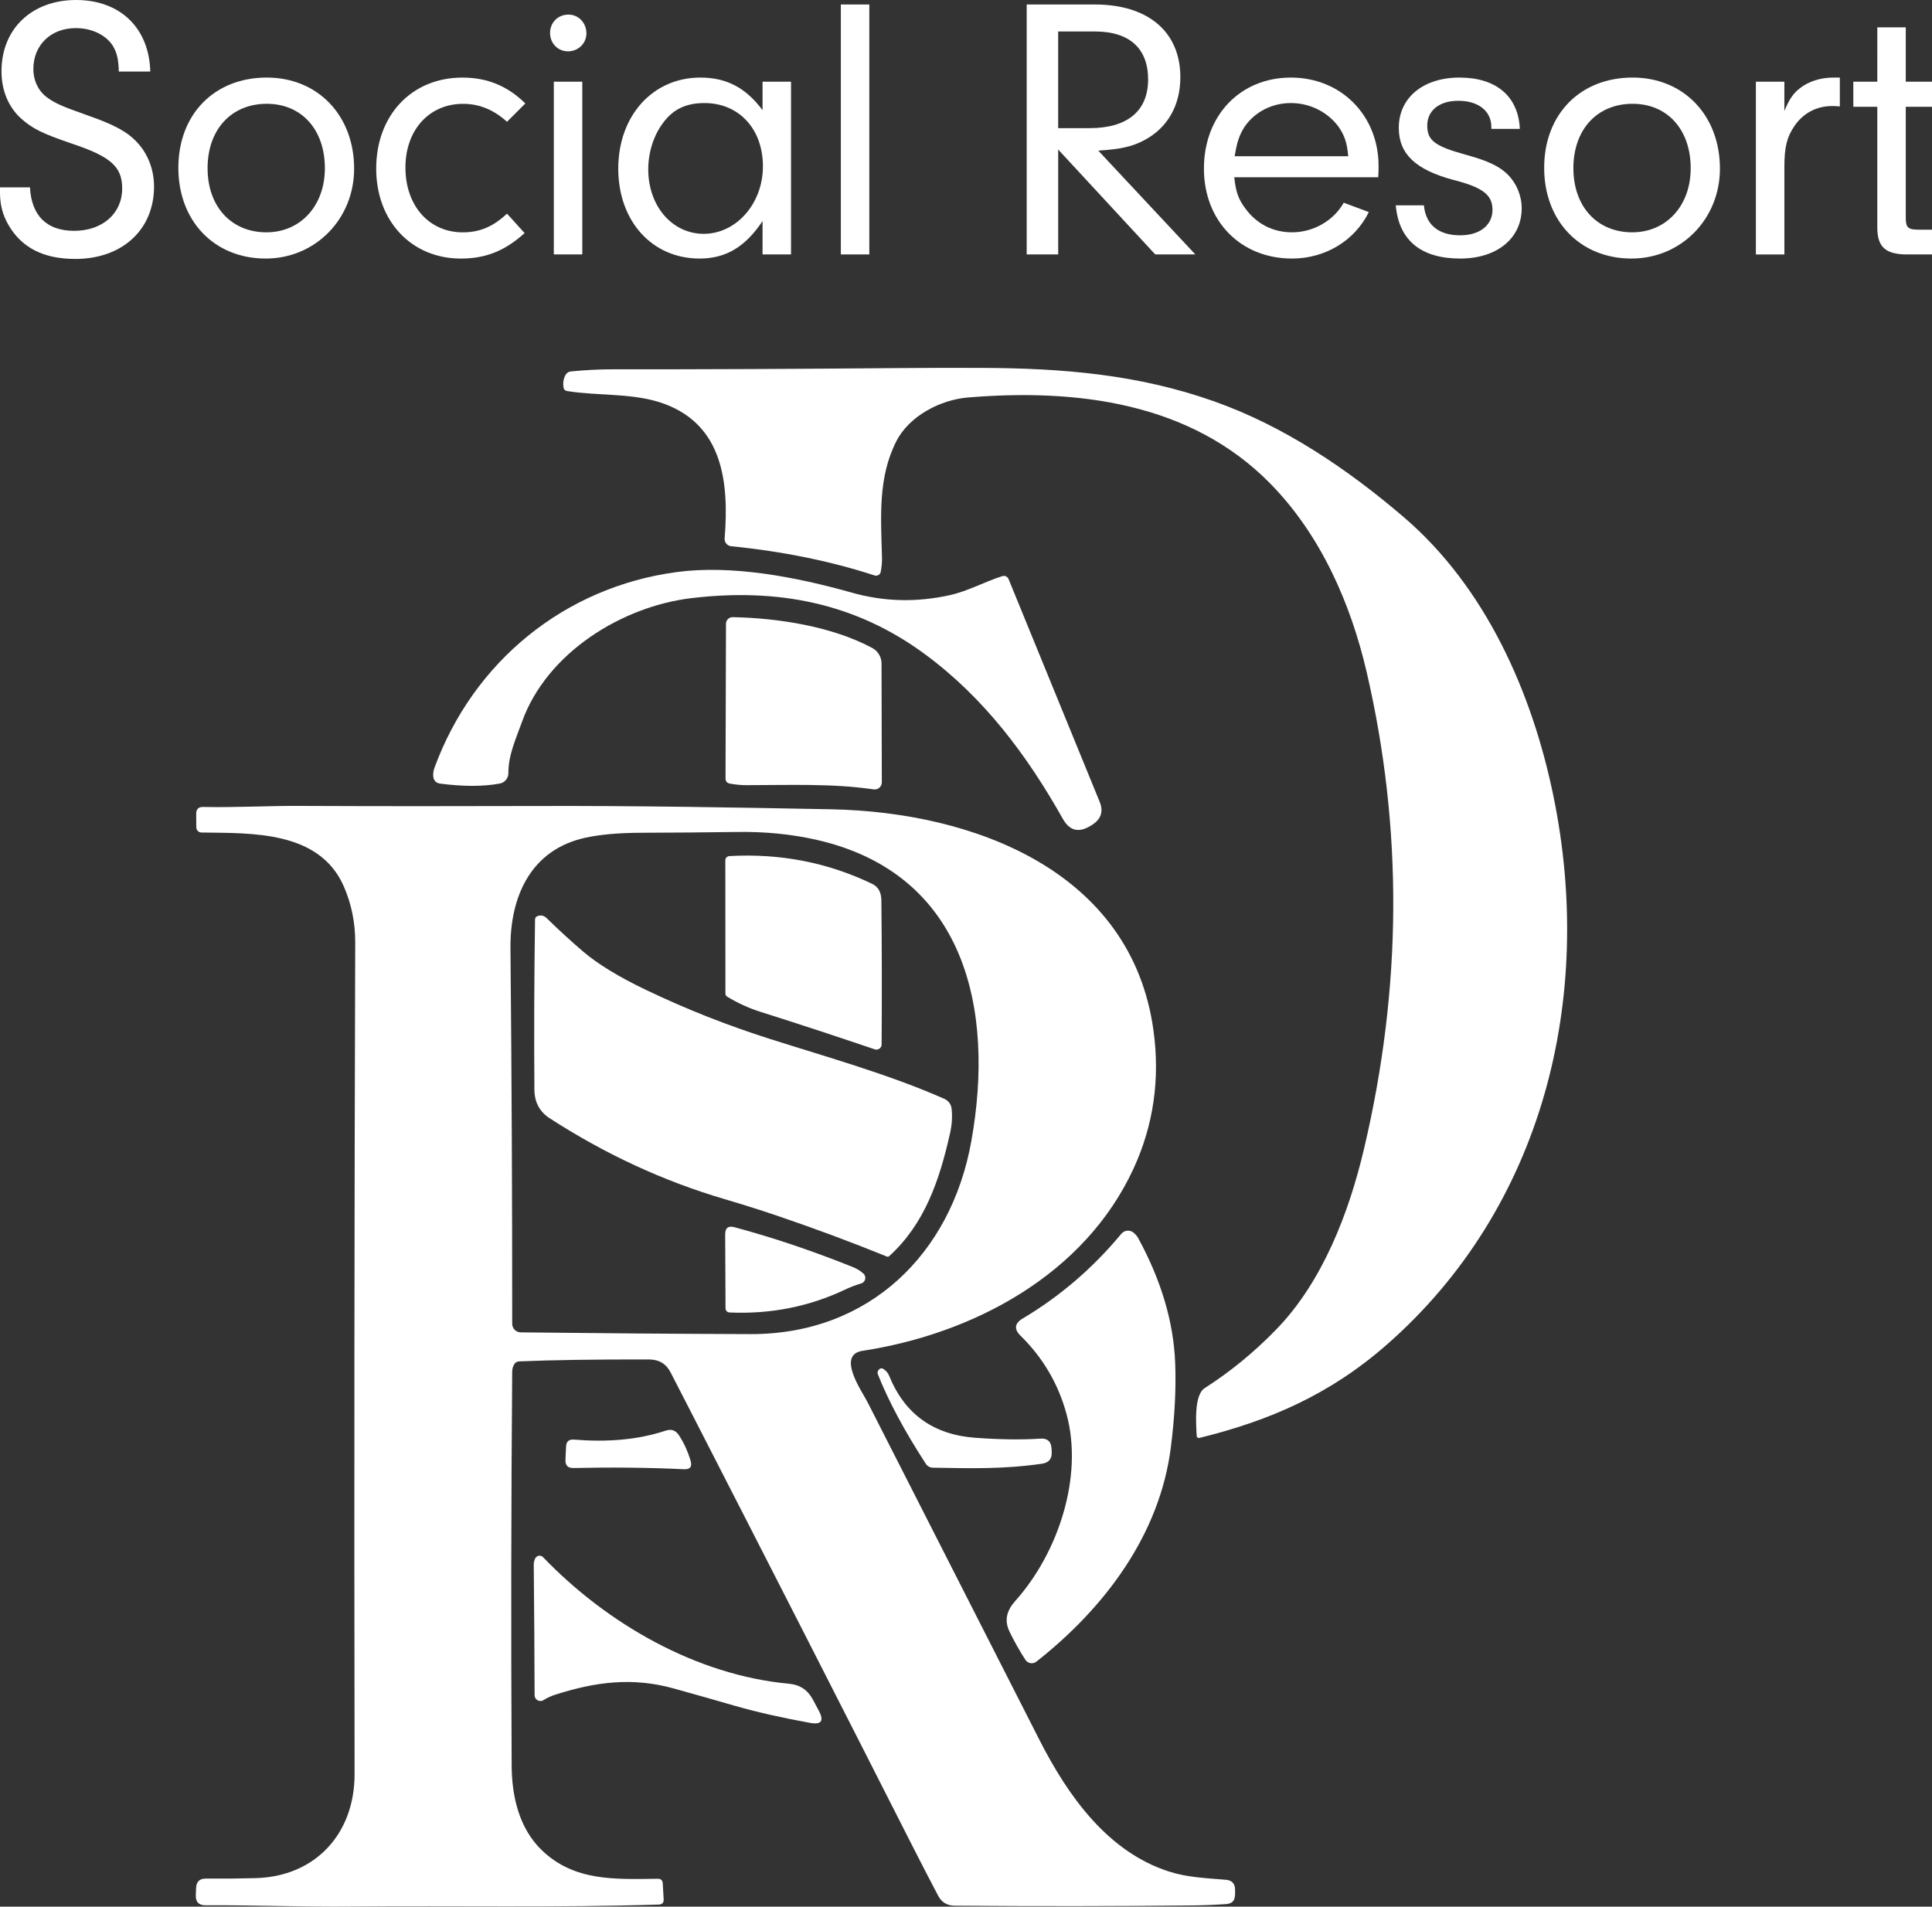
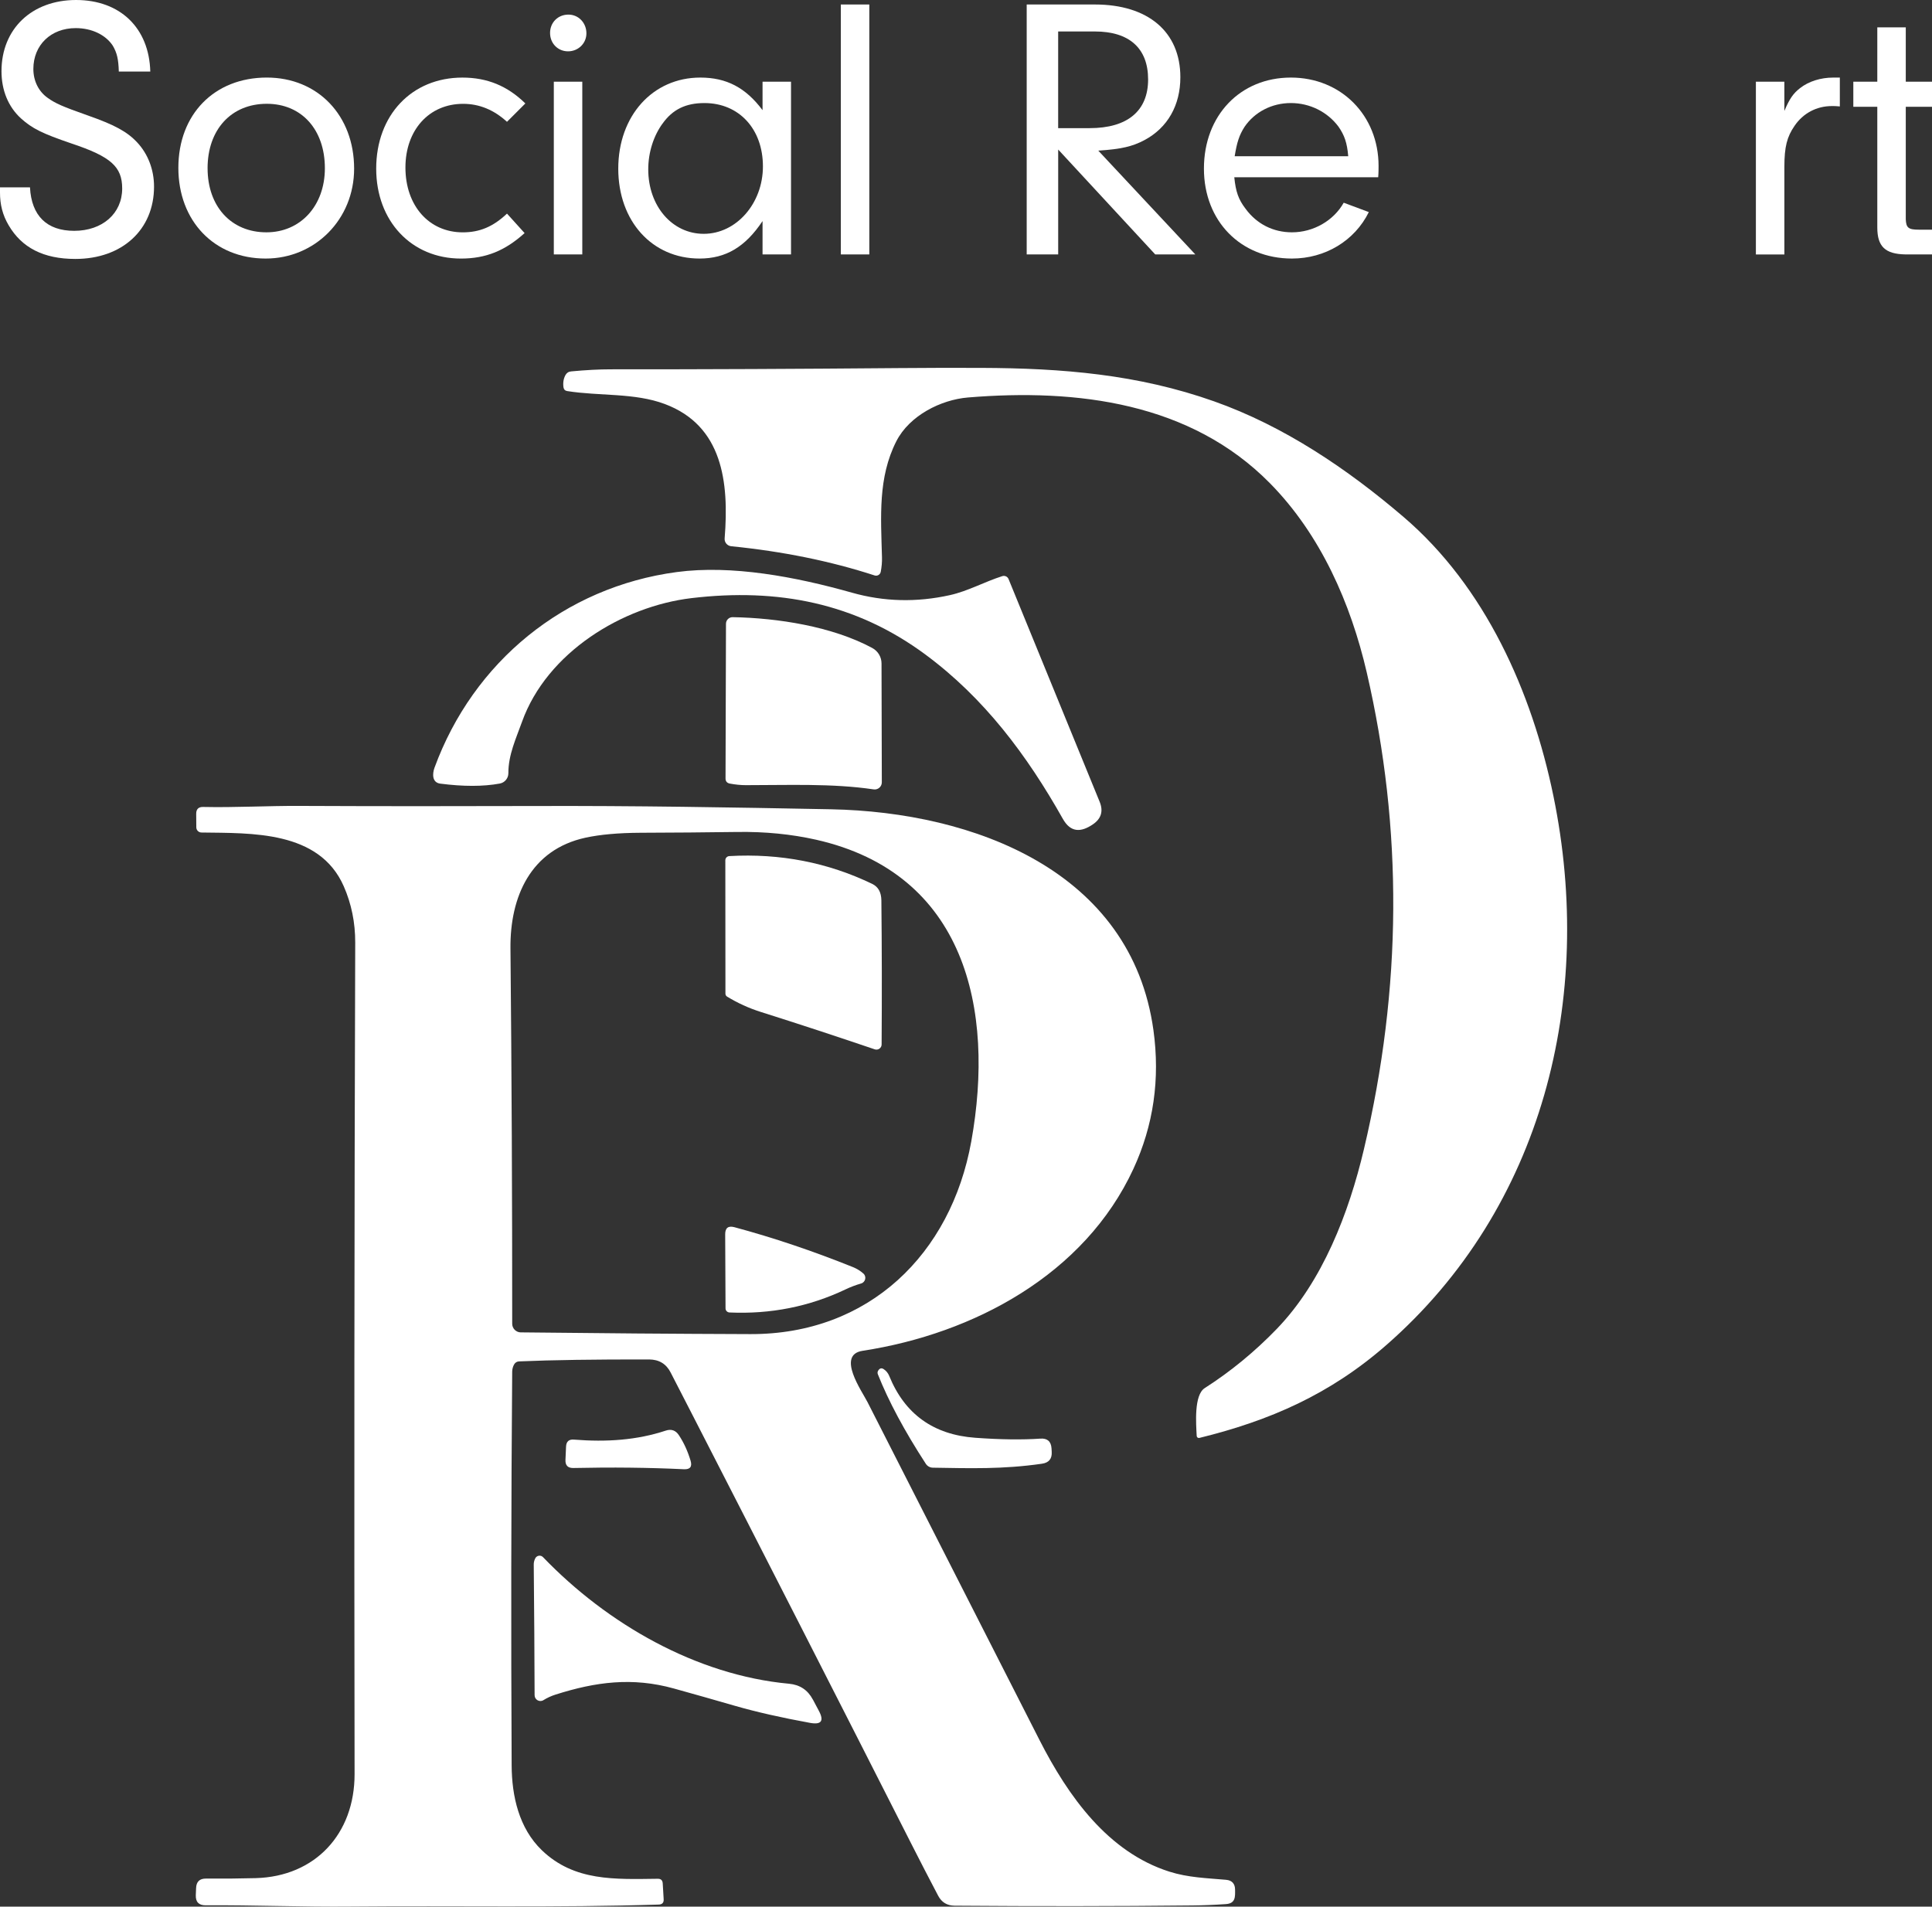
<svg xmlns="http://www.w3.org/2000/svg" id="_レイヤー_2" viewBox="0 0 150.01 148.062">
  <rect x="0" y="0" width="150.01" height="148.062" fill="#333333" stroke="none" />
  <defs>
    <style>.cls-1{fill:#fff;stroke-width:0px;}</style>
  </defs>
  <g id="_レイヤー_1-2">
    <path class="cls-1" d="M2.328,14.549c.116,2.212,1.31,3.376,3.434,3.376,2.183,0,3.725-1.339,3.725-3.288,0-1.688-.873-2.474-3.929-3.492-2.299-.785-3.055-1.164-3.928-1.949C.641,8.293.116,7.013.116,5.528.116,2.24,2.474,0,5.907,0s5.674,2.183,5.762,5.558h-2.444c-.029-.989-.146-1.455-.466-2.008-.553-.844-1.63-1.367-2.881-1.367-1.921,0-3.288,1.31-3.288,3.172,0,.931.407,1.745,1.105,2.24.611.437,1.135.669,3.113,1.367,2.066.728,3.056,1.252,3.842,2.096.844.901,1.31,2.124,1.31,3.434,0,3.346-2.474,5.616-6.111,5.616-2.474,0-4.161-.873-5.18-2.619-.465-.786-.669-1.601-.669-2.531v-.408h2.328Z" />
    <path class="cls-1" d="M27.496,13.095c0,3.928-3.026,6.983-6.868,6.983-3.986,0-6.779-2.91-6.779-7.042,0-4.161,2.793-7.013,6.867-7.013,3.957,0,6.78,2.938,6.78,7.071ZM16.118,13.065c0,2.968,1.833,4.976,4.568,4.976,2.648,0,4.539-2.066,4.539-4.976,0-2.997-1.804-5.005-4.51-5.005-2.765,0-4.598,2.008-4.598,5.005Z" />
    <path class="cls-1" d="M40.733,18.1c-1.514,1.367-2.997,1.979-4.947,1.979-3.841,0-6.576-2.91-6.576-6.983,0-4.161,2.765-7.071,6.693-7.071,1.92,0,3.491.64,4.888,2.008l-1.426,1.426c-1.018-.932-2.153-1.396-3.404-1.396-2.647,0-4.481,2.036-4.481,4.946,0,2.968,1.834,5.034,4.452,5.034,1.31,0,2.357-.437,3.434-1.455l1.368,1.514Z" />
    <path class="cls-1" d="M45.532,2.59c0,.785-.64,1.396-1.426,1.396-.785,0-1.396-.611-1.396-1.426s.611-1.426,1.426-1.426c.785,0,1.396.641,1.396,1.455ZM45.212,19.758h-2.211V6.344h2.211v13.414Z" />
    <path class="cls-1" d="M59.208,6.344h2.211v13.414h-2.211v-2.59c-1.339,2.008-2.852,2.91-4.889,2.91-3.695,0-6.314-2.91-6.314-6.983,0-4.104,2.677-7.071,6.372-7.071,2.037,0,3.521.785,4.831,2.531v-2.211ZM51.438,9.603c-.698.96-1.105,2.24-1.105,3.55,0,2.852,1.862,5.005,4.307,5.005,2.531,0,4.597-2.356,4.597-5.237,0-2.91-1.862-4.918-4.539-4.918-1.455,0-2.474.495-3.259,1.601Z" />
    <path class="cls-1" d="M65.287,19.758V.349h2.211v19.409h-2.211Z" />
    <path class="cls-1" d="M82.162,19.758h-2.444V.349h5.296c4.132,0,6.635,2.125,6.635,5.646,0,2.183-.989,3.929-2.794,4.889-.931.494-1.804.698-3.579.814l7.536,8.061h-3.113l-7.536-8.147v8.147ZM84.606,9.951c2.938,0,4.539-1.338,4.539-3.782,0-2.415-1.455-3.725-4.132-3.725h-2.852v7.507h2.444Z" />
    <path class="cls-1" d="M95.836,13.764c.117,1.135.32,1.717.873,2.444.873,1.192,2.153,1.833,3.608,1.833,1.659,0,3.23-.902,4.016-2.299l1.949.728c-1.105,2.24-3.404,3.608-5.965,3.608-3.986,0-6.838-2.91-6.838-6.983,0-4.133,2.822-7.071,6.751-7.071,3.898,0,6.809,2.938,6.809,6.867,0,.175,0,.553-.029.873h-11.174ZM104.683,12.134c-.088-1.047-.291-1.629-.757-2.299-.844-1.135-2.212-1.833-3.695-1.833-1.484,0-2.823.698-3.608,1.862-.407.641-.582,1.193-.757,2.27h8.817Z" />
-     <path class="cls-1" d="M115.796,10.01v-.146c0-1.251-1.019-2.037-2.562-2.037-1.483,0-2.415.757-2.415,1.921s.582,1.601,2.997,2.27c1.717.466,2.619.902,3.26,1.542.669.67,1.076,1.63,1.076,2.619,0,2.328-1.921,3.899-4.772,3.899-3.055,0-4.771-1.426-5.005-4.132h2.183c.146,1.513,1.135,2.327,2.822,2.327,1.514,0,2.503-.785,2.503-1.979,0-1.164-.757-1.746-3.056-2.328-2.909-.785-4.219-2.008-4.219-4.044,0-2.328,1.892-3.899,4.714-3.899,2.852,0,4.568,1.455,4.685,3.986h-2.211Z" />
-     <path class="cls-1" d="M133.544,13.095c0,3.928-3.026,6.983-6.867,6.983-3.986,0-6.78-2.91-6.78-7.042,0-4.161,2.794-7.013,6.867-7.013,3.958,0,6.78,2.938,6.78,7.071ZM122.166,13.065c0,2.968,1.834,4.976,4.569,4.976,2.647,0,4.539-2.066,4.539-4.976,0-2.997-1.805-5.005-4.511-5.005-2.764,0-4.598,2.008-4.598,5.005Z" />
    <path class="cls-1" d="M138.547,6.344v2.27c.407-.961.698-1.368,1.222-1.775.67-.523,1.601-.814,2.561-.814h.524v2.24c-.233-.029-.466-.029-.611-.029-1.193,0-2.24.554-2.91,1.543-.582.844-.785,1.629-.785,3.172v6.809h-2.212V6.344h2.212Z" />
    <path class="cls-1" d="M147.973,17.022c.029.669.204.814,1.019.814h1.019v1.921h-2.065c-1.571-.029-2.183-.611-2.183-2.095v-9.37h-1.862v-1.949h1.862V2.124h2.211v4.22h2.037v1.949h-2.037v8.729Z" />
    <path class="cls-1" d="M108.979,40.145c-4.383-3.751-9.306-7.066-14.71-8.978-5.921-2.097-11.78-2.575-18.079-2.598-2.136-.008-4.287-.004-6.449.015-7.629.066-15.072.1-22.335.096-.89,0-1.912.054-3.065.162-.2.019-.347.119-.443.297-.146.278-.197.59-.146.941.027.166.123.262.289.289,2.494.397,5.231.123,7.579,1.006,4.483,1.681,4.996,6.056,4.645,10.431-.027.308.2.582.513.613,4.005.401,7.717,1.156,11.129,2.267.212.069.436-.062.478-.281.073-.385.108-.763.096-1.137-.085-3.146-.32-6.183,1.114-9.001,1.018-2.001,3.465-3.226,5.559-3.4,8.527-.705,17.293.412,23.445,6.653,3.955,4.013,6.28,9.348,7.521,14.695,2.818,12.162,2.745,24.505-.22,37.037-1.168,4.946-3.211,10.258-6.758,13.939-1.708,1.769-3.573,3.304-5.601,4.603-.848.544-.671,2.775-.624,3.712.004.108.104.185.208.158,5.466-1.345,10.134-3.377,14.521-7.216,12.166-10.643,16.194-26.941,12.968-42.638-1.669-8.107-5.3-16.248-11.634-21.664Z" />
    <path class="cls-1" d="M82.523,63.586c.601,1.068,1.395,1.068,2.332.432.651-.443.825-1.025.528-1.754l-7.074-17.297c-.077-.189-.289-.289-.486-.227-1.38.439-2.664,1.164-4.071,1.476-2.583.574-5.119.513-7.609-.193-4.356-1.23-9.325-2.17-13.592-1.6-8.723,1.164-15.801,6.966-18.815,15.196-.166.459-.204,1.149.447,1.234,1.785.231,3.323.231,4.614-.004.393-.069.678-.412.675-.81-.004-1.422.59-2.675,1.056-3.978,1.931-5.393,7.794-8.978,13.168-9.614,6.7-.794,12.736.374,18.148,4.375,4.583,3.388,7.899,7.829,10.678,12.763Z" />
    <path class="cls-1" d="M67.729,50.321c-3.115-1.677-7.347-2.332-10.836-2.394-.289-.008-.524.224-.524.513l-.035,12.008c0,.227.112.358.332.401.439.081.852.123,1.241.123,3.242.004,6.704-.15,9.926.328.335.05.636-.208.636-.547l-.023-9.232c0-.501-.274-.96-.717-1.199Z" />
-     <path class="cls-1" d="M95.213,145.979c-1.523-.135-2.953-.17-4.421-.636-4.757-1.511-7.852-5.844-10.08-10.219-4.429-8.696-8.878-17.443-13.353-26.24-.436-.856-2.436-3.674-.382-3.986,8.658-1.33,17.243-5.944,21.028-14.132,1.561-3.381,2.078-6.969,1.554-10.766-1.712-12.362-13.947-16.934-25.022-17.154-7.706-.15-15.35-.281-23.025-.254-6.094.019-12.189.019-18.28-.008-2.44-.012-4.996.135-7.451.081-.366-.012-.551.17-.547.536l.008,1.048c.004.22.177.397.397.401,3.886.058,9.147-.162,11.052,4.175.597,1.361.894,2.818.89,4.371-.069,21.521-.085,43.047-.05,64.568.008,4.645-3.053,7.96-7.679,8.084-1.299.035-2.583.046-3.855.035-.497-.004-.752.239-.771.736l-.023.551c-.019.528.235.794.763.79,3.743-.027,7.54.135,11.31.096,8.122-.073,15.97.096,23.869-.154.274-.008.405-.15.385-.424l-.073-1.222c-.015-.243-.143-.362-.385-.358-3.319.039-6.484.212-9.005-2.22-1.773-1.712-2.328-4.194-2.34-6.588-.054-10.231-.039-20.423.042-30.576.004-.189.05-.374.139-.54.089-.162.224-.247.405-.254,2.533-.108,5.894-.158,10.084-.15.771.004,1.33.339,1.673,1.01.555,1.079,1.11,2.155,1.661,3.23,5.724,11.152,11.403,22.281,17.031,33.379.69,1.361,1.384,2.702,2.078,4.021.27.517.698.775,1.28.779,6.36.05,12.517.046,18.472-.019.821-.008,1.685-.042,2.583-.104.775-.05.729-.578.721-1.153-.008-.432-.247-.694-.682-.732ZM40.433,103.468c-.366-.004-.663-.305-.663-.671.004-9.587-.042-19.305-.135-29.15-.039-3.997,1.557-7.667,5.828-8.596,1.145-.247,2.571-.374,4.287-.382,2.544-.008,5.046-.027,7.505-.062,2.151-.031,4.186.17,6.106.601,11.584,2.614,13.904,13.141,12.054,23.43-1.577,8.77-7.968,14.995-17.154,14.964-5.852-.019-11.796-.066-17.829-.135Z" />
+     <path class="cls-1" d="M95.213,145.979c-1.523-.135-2.953-.17-4.421-.636-4.757-1.511-7.852-5.844-10.08-10.219-4.429-8.696-8.878-17.443-13.353-26.24-.436-.856-2.436-3.674-.382-3.986,8.658-1.33,17.243-5.944,21.028-14.132,1.561-3.381,2.078-6.969,1.554-10.766-1.712-12.362-13.947-16.934-25.022-17.154-7.706-.15-15.35-.281-23.025-.254-6.094.019-12.189.019-18.28-.008-2.44-.012-4.996.135-7.451.081-.366-.012-.551.17-.547.536l.008,1.048c.004.22.177.397.397.401,3.886.058,9.147-.162,11.052,4.175.597,1.361.894,2.818.89,4.371-.069,21.521-.085,43.047-.05,64.568.008,4.645-3.053,7.96-7.679,8.084-1.299.035-2.583.046-3.855.035-.497-.004-.752.239-.771.736l-.023.551c-.019.528.235.794.763.79,3.743-.027,7.54.135,11.31.096,8.122-.073,15.97.096,23.869-.154.274-.008.405-.15.385-.424l-.073-1.222c-.015-.243-.143-.362-.385-.358-3.319.039-6.484.212-9.005-2.22-1.773-1.712-2.328-4.194-2.34-6.588-.054-10.231-.039-20.423.042-30.576.004-.189.05-.374.139-.54.089-.162.224-.247.405-.254,2.533-.108,5.894-.158,10.084-.15.771.004,1.33.339,1.673,1.01.555,1.079,1.11,2.155,1.661,3.23,5.724,11.152,11.403,22.281,17.031,33.379.69,1.361,1.384,2.702,2.078,4.021.27.517.698.775,1.28.779,6.36.05,12.517.046,18.472-.019.821-.008,1.685-.042,2.583-.104.775-.05.729-.578.721-1.153-.008-.432-.247-.694-.682-.732ZM40.433,103.468c-.366-.004-.663-.305-.663-.671.004-9.587-.042-19.305-.135-29.15-.039-3.997,1.557-7.667,5.828-8.596,1.145-.247,2.571-.374,4.287-.382,2.544-.008,5.046-.027,7.505-.062,2.151-.031,4.186.17,6.106.601,11.584,2.614,13.904,13.141,12.054,23.43-1.577,8.77-7.968,14.995-17.154,14.964-5.852-.019-11.796-.066-17.829-.135" />
    <path class="cls-1" d="M56.457,77.394c.821.501,1.692.898,2.606,1.187,2.964.937,5.917,1.908,8.858,2.907.258.089.532-.104.532-.378.027-3.901.019-7.633-.019-11.194-.008-.624-.243-1.049-.705-1.272-3.446-1.665-7.147-2.386-11.106-2.163-.17.012-.305.154-.305.324l.008,10.358c0,.096.05.185.131.231Z" />
-     <path class="cls-1" d="M73.885,86.086c-.039-.332-.251-.617-.555-.752-4.341-1.916-9.028-3.215-13.53-4.649-3.28-1.041-6.48-2.301-9.583-3.785-2.147-1.022-3.809-2.035-4.977-3.038-.914-.783-1.843-1.634-2.795-2.563-.22-.212-.466-.262-.74-.146-.096.042-.158.135-.162.239-.066,4.545-.081,8.951-.05,13.226.008.975.405,1.715,1.191,2.224,4.321,2.795,8.843,4.884,13.573,6.276,1.453.428,2.81.856,4.078,1.288,2.895.983,5.74,2.039,8.535,3.176.058.027.112.015.162-.027,2.772-2.509,3.92-5.921,4.734-9.552.15-.667.189-1.307.119-1.916Z" />
    <path class="cls-1" d="M66.237,98.402c-3.126-1.257-6.195-2.29-9.213-3.103-.478-.127-.717.054-.717.551l.027,5.751c0,.173.135.312.308.32,3.196.143,6.199-.455,9.009-1.792.393-.189.798-.339,1.21-.459.343-.1.443-.54.173-.775-.239-.212-.505-.374-.798-.493Z" />
-     <path class="cls-1" d="M79.617,128.894c.185.289.582.355.852.143,5.262-4.14,9.583-9.822,10.443-16.653.301-2.378.412-4.556.335-6.538-.123-3.169-1.076-6.391-2.853-9.664-.1-.185-.231-.343-.393-.47-.285-.227-.702-.181-.937.1-2.197,2.652-4.745,4.842-7.644,6.569-.644.382-.705.833-.177,1.349,1.742,1.708,2.934,3.743,3.573,6.102,1.311,4.838-.648,10.759-3.978,14.483-.655.732-.89,1.488-.451,2.398.355.732.763,1.461,1.23,2.182Z" />
    <path class="cls-1" d="M81.66,112.735l-.015-.258c-.035-.544-.324-.798-.867-.759-1.411.096-3.095.077-5.05-.066-3.25-.235-5.482-1.839-6.688-4.811-.089-.216-.231-.389-.424-.517-.173-.116-.32-.073-.436.123-.05.081-.054.185-.019.274.829,2.089,2.07,4.406,3.72,6.946.12.189.328.305.551.308,2.88.046,5.428.131,8.469-.308.544-.077.794-.389.759-.933Z" />
    <path class="cls-1" d="M53.103,114.095c.482.023.655-.197.517-.663-.22-.736-.52-1.395-.906-1.978-.251-.382-.59-.501-1.022-.358-2.228.736-4.572.902-7.128.698-.389-.035-.594.146-.613.54l-.046,1.033c-.019.432.189.644.625.632,2.987-.066,5.844-.035,8.573.096Z" />
    <path class="cls-1" d="M63.114,131.982c-.393-.744-1.01-1.153-1.85-1.23-7.197-.663-14.124-4.653-19.101-9.83-.177-.185-.482-.139-.601.089-.081.158-.123.324-.119.501.035,3.627.058,7.004.066,10.13,0,.351.385.571.686.385.297-.185.613-.328.941-.432,3.111-.991,5.963-1.368,9.182-.474,1.6.443,3.184.894,4.757,1.349,1.661.478,3.6.917,5.825,1.322.871.158,1.099-.15.682-.933l-.466-.879Z" />
  </g>
</svg>